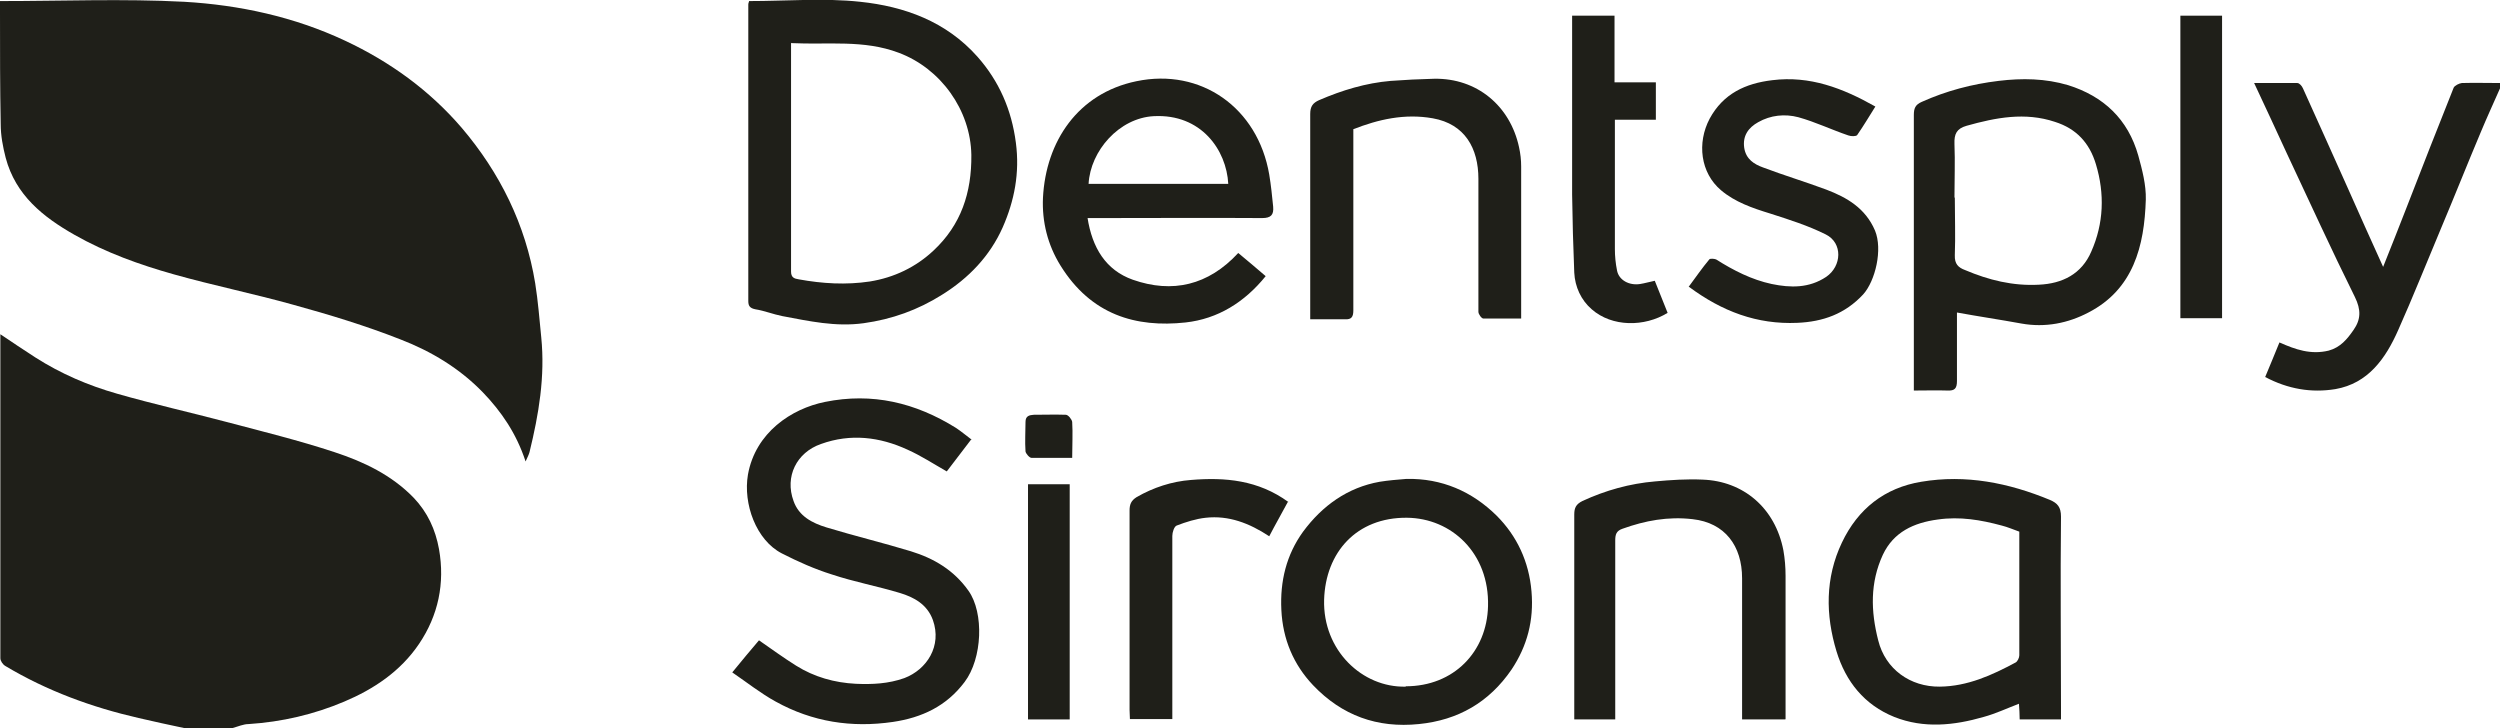
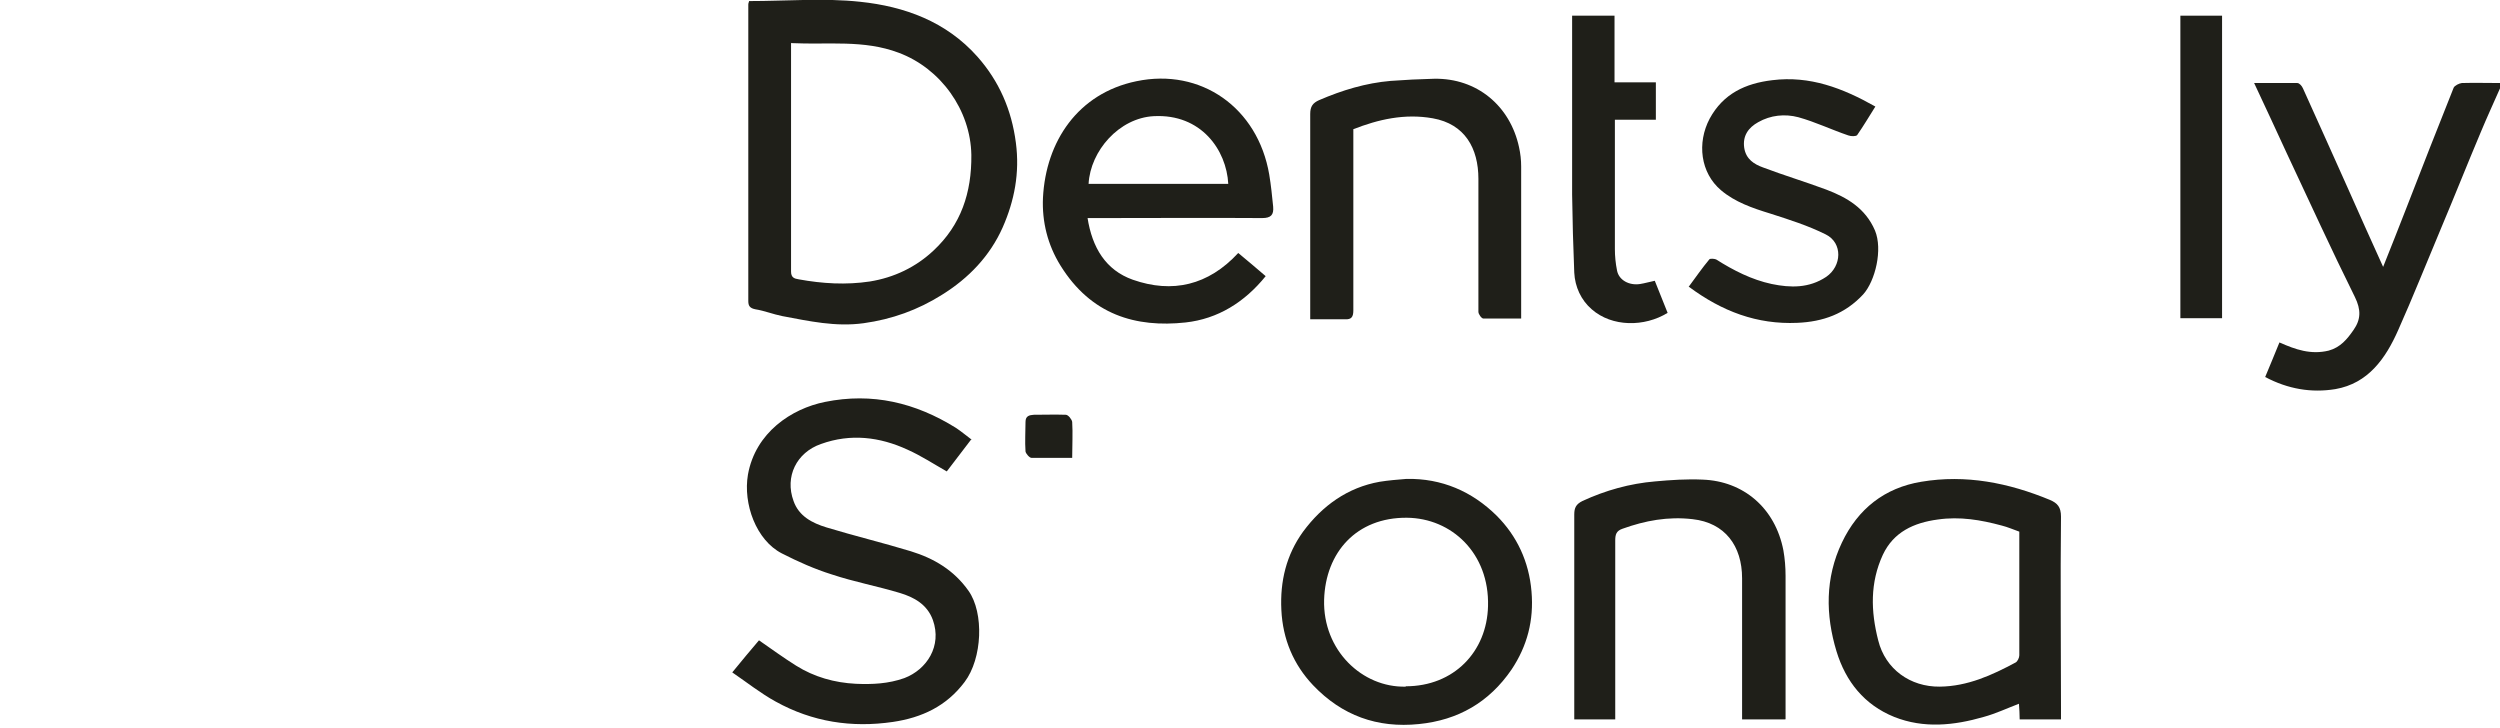
<svg xmlns="http://www.w3.org/2000/svg" id="Layer_1" data-name="Layer 1" viewBox="0 0 70.16 20.43">
  <defs>
    <style>
      .cls-1 {
        fill: #1f1f19;
        stroke-width: 0px;
      }
    </style>
  </defs>
  <g>
-     <path class="cls-1" d="M5.16,20.43c-.42-.09-.85-.18-1.27-.28-1.31-.3-2.57-.76-3.74-1.46-.07-.04-.14-.14-.14-.22,0-3.03,0-6.05,0-9.09.33.22.65.44.98.65.72.46,1.49.79,2.3,1.02,1.01.29,2.04.52,3.06.79,1.02.27,2.04.52,3.04.85.82.27,1.6.64,2.22,1.28.39.41.61.89.71,1.44.17.96-.02,1.86-.56,2.66-.52.77-1.27,1.27-2.1,1.62-.85.36-1.75.57-2.68.63-.15,0-.3.07-.45.11h-1.37Z" />
+     <path class="cls-1" d="M5.16,20.43h-1.37Z" />
    <path class="cls-1" d="M70.16,2.48c-.18.41-.37.82-.54,1.23-.38.9-.74,1.81-1.12,2.71-.4.95-.78,1.91-1.2,2.85-.35.79-.84,1.49-1.76,1.65-.67.11-1.33,0-1.97-.34.13-.32.27-.64.4-.97.45.2.88.35,1.38.23.33-.09.52-.32.7-.58.21-.3.21-.57.04-.92-.66-1.33-1.28-2.69-1.91-4.03-.3-.65-.6-1.3-.92-1.98.42,0,.82,0,1.21,0,.06,0,.13.08.16.15.42.92.83,1.85,1.25,2.78.32.73.65,1.45,1,2.23.23-.58.44-1.1.64-1.62.44-1.14.89-2.28,1.34-3.41.03-.06.15-.12.23-.13.36-.01.71,0,1.07,0v.17Z" />
-     <path class="cls-1" d="M0,.03C1.75.03,3.46-.04,5.17.05c1.55.09,3.08.42,4.51,1.09,1.26.59,2.37,1.39,3.28,2.45,1.07,1.26,1.79,2.71,2.06,4.36.08.5.12,1.02.17,1.52.11,1.1-.07,2.16-.33,3.22-.02.07-.05.13-.11.26-.26-.79-.68-1.4-1.2-1.94-.66-.68-1.45-1.15-2.3-1.48-.99-.39-2.01-.7-3.03-.98-1.11-.31-2.24-.54-3.34-.85-.96-.27-1.91-.61-2.79-1.11-.88-.5-1.65-1.11-1.93-2.16-.08-.31-.14-.63-.14-.94C0,2.46,0,1.41,0,.36V.03Z" />
    <path class="cls-1" d="M22.2,1.2c0,2.17,0,4.29,0,6.42,0,.17.09.2.22.22.66.12,1.32.16,1.99.06.68-.11,1.29-.4,1.79-.87.77-.72,1.07-1.62,1.06-2.68-.02-1.26-.86-2.43-2.04-2.87-.98-.37-1.98-.22-3.01-.27M21.02.03c1.05,0,2.1-.09,3.12.02,1.24.13,2.41.55,3.29,1.54.61.69.96,1.49,1.08,2.42.11.84-.04,1.62-.37,2.37-.36.81-.96,1.43-1.7,1.89-.68.43-1.41.69-2.2.8-.79.11-1.54-.06-2.29-.2-.25-.05-.5-.15-.75-.19-.15-.03-.2-.09-.2-.23,0-2.77,0-5.55,0-8.32,0-.02,0-.03.02-.09" />
    <path class="cls-1" d="M27.25,12.34c-.23.3-.45.59-.68.89-.37-.21-.72-.44-1.1-.61-.78-.36-1.6-.46-2.43-.16-.69.24-1.02.92-.77,1.6.15.43.53.62.92.74.79.24,1.58.43,2.37.67.65.2,1.21.53,1.62,1.11.44.62.39,1.9-.11,2.56-.51.68-1.2,1-2.01,1.12-1.16.17-2.26,0-3.29-.57-.42-.23-.81-.54-1.22-.82.27-.33.51-.62.75-.9.36.25.69.49,1.04.71.51.32,1.08.48,1.68.51.46.02.91,0,1.36-.16.63-.24,1.06-.9.8-1.63-.16-.44-.53-.64-.93-.76-.63-.19-1.28-.31-1.91-.52-.48-.15-.95-.36-1.4-.59-.72-.37-1.09-1.39-.95-2.21.21-1.18,1.22-1.85,2.16-2.04,1.33-.27,2.54.02,3.68.73.15.1.28.21.44.33" />
-     <path class="cls-1" d="M54.86,5.55c0,.54.02,1.08,0,1.61-.01.25.1.35.29.42.66.28,1.34.45,2.07.41.66-.03,1.2-.3,1.47-.93.35-.79.38-1.62.13-2.45-.18-.6-.55-1-1.15-1.19-.84-.28-1.66-.12-2.48.11-.28.08-.35.23-.34.51.02.5,0,1,0,1.5M54.92,8.76c0,.61,0,1.27,0,1.93,0,.21-.06.28-.27.27-.3-.01-.6,0-.94,0v-.3c0-2.48,0-4.96,0-7.43,0-.19.04-.29.22-.37.69-.31,1.41-.5,2.16-.59.66-.08,1.31-.07,1.95.12.99.31,1.68.95,1.97,1.98.11.4.22.82.21,1.23-.04,1.31-.35,2.52-1.61,3.17-.57.3-1.21.43-1.88.31-.6-.11-1.21-.2-1.81-.31" />
    <path class="cls-1" d="M56.67,14.92c-.17-.06-.33-.13-.49-.17-.59-.16-1.18-.26-1.8-.17-.67.09-1.24.35-1.54.99-.36.78-.34,1.58-.13,2.4.2.81.9,1.31,1.73,1.3.78-.01,1.46-.32,2.13-.68.05-.03.1-.13.1-.2,0-1.14,0-2.28,0-3.46M57.82,20.19h-1.14c0-.15-.01-.28-.02-.44-.34.13-.66.28-.99.37-.83.24-1.68.33-2.51,0-.84-.34-1.36-.99-1.62-1.84-.31-1.02-.32-2.06.15-3.05.45-.95,1.2-1.54,2.23-1.71,1.25-.21,2.45.03,3.61.51.21.09.31.2.31.47-.02,1.79,0,3.58,0,5.37v.32Z" />
    <path class="cls-1" d="M34.47,5.16c-.05-.95-.76-1.97-2.09-1.9-.97.05-1.78.97-1.83,1.9h3.92ZM30.52,6.11c.13.84.51,1.47,1.27,1.74,1.11.39,2.12.16,2.96-.75.26.22.52.43.77.65-.59.73-1.34,1.2-2.25,1.3-1.39.15-2.65-.21-3.51-1.6-.36-.58-.52-1.23-.49-1.9.08-1.58.98-2.93,2.62-3.27,1.81-.38,3.41.74,3.73,2.62.05.3.08.6.11.9.02.23-.06.32-.31.32-1.52-.01-3.05,0-4.57,0h-.34Z" />
    <path class="cls-1" d="M39.45,19.26c1.35,0,2.28-.97,2.31-2.25.04-1.48-1.02-2.47-2.28-2.48-1.41-.01-2.28.97-2.32,2.3-.04,1.42,1.07,2.47,2.29,2.44M39.47,13.44c.99-.02,1.84.35,2.53,1.03.57.57.91,1.29.98,2.13.07.81-.12,1.53-.56,2.19-.63.92-1.5,1.42-2.6,1.53-1.17.12-2.16-.24-2.97-1.09-.55-.58-.85-1.29-.89-2.11-.04-.81.14-1.55.61-2.2.54-.73,1.25-1.24,2.15-1.4.25-.04.5-.06.75-.08" />
    <path class="cls-1" d="M37.98,3.63v3.66c0,.47,0,.95,0,1.42,0,.18-.05.26-.23.25-.31,0-.62,0-.98,0v-.27c0-1.83,0-3.66,0-5.49,0-.21.07-.31.25-.39.65-.28,1.31-.48,2.01-.54.41-.03.81-.05,1.22-.06,1.2-.02,2.13.76,2.38,1.92.04.18.06.36.06.54,0,1.41,0,2.82,0,4.27-.36,0-.71,0-1.06,0-.05,0-.14-.12-.14-.19,0-1.24,0-2.49,0-3.73,0-.86-.38-1.54-1.28-1.7-.79-.14-1.53.03-2.24.31" />
    <path class="cls-1" d="M50.1,20.19h-1.21v-.31c0-1.22,0-2.43,0-3.65,0-.91-.48-1.56-1.39-1.66-.69-.08-1.33.04-1.97.27-.17.06-.2.16-.2.33,0,1.57,0,3.14,0,4.71v.31h-1.15v-.26c0-1.83,0-3.66,0-5.49,0-.19.05-.29.23-.38.65-.3,1.33-.49,2.04-.55.44-.04.89-.07,1.33-.05,1.14.04,2.04.79,2.27,1.99.04.23.06.47.06.71,0,1.24,0,2.47,0,3.7v.32Z" />
    <path class="cls-1" d="M47.39,8.05c.2-.27.38-.53.58-.77.02-.03.14-.02.19,0,.49.31,1,.57,1.56.69.53.11,1.05.12,1.53-.2.44-.3.47-.95-.01-1.19-.5-.25-1.04-.42-1.57-.59-.49-.15-.98-.32-1.37-.65-.58-.49-.68-1.33-.32-2.01.38-.7,1-.99,1.76-1.08,1.05-.13,1.97.22,2.89.74-.17.27-.33.54-.51.8-.03.04-.17.04-.25.01-.47-.16-.93-.38-1.4-.51-.38-.1-.78-.06-1.13.14-.27.15-.44.38-.39.72.05.32.28.46.53.55.58.22,1.18.4,1.77.62.58.22,1.1.52,1.37,1.15.22.53.01,1.41-.33,1.79-.51.55-1.13.77-1.85.8-1.13.05-2.11-.32-3.04-1.01" />
    <path class="cls-1" d="M46.47,2.31v1.05h-1.15v.32c0,1.1,0,2.21,0,3.31,0,.2.02.4.06.6.05.27.34.43.65.38.13-.02.26-.06.41-.09.12.3.24.6.36.9-.65.4-1.56.4-2.13-.1-.3-.26-.47-.63-.49-1.03-.03-.73-.05-1.46-.06-2.19,0-1.57,0-3.14,0-4.7v-.32h1.19v1.87h1.16Z" />
-     <path class="cls-1" d="M36.14,14.09c-.17.32-.35.63-.52.96-.56-.37-1.14-.59-1.78-.52-.28.03-.56.12-.82.22-.07.03-.12.19-.12.29,0,1.6,0,3.21,0,4.81v.33h-1.19c0-.08-.01-.17-.01-.26,0-1.86,0-3.73,0-5.59,0-.17.04-.28.2-.38.47-.27.99-.44,1.52-.48.96-.08,1.89,0,2.74.62" />
  </g>
  <rect class="cls-1" x="61.19" y=".44" width="1.17" height="8.49" />
-   <rect class="cls-1" x="28.85" y="13.59" width="1.17" height="6.6" />
  <path class="cls-1" d="M30.09,12.85c-.4,0-.77,0-1.14,0-.06,0-.16-.12-.17-.18-.02-.28,0-.55,0-.83,0-.17.11-.19.23-.2.3,0,.6-.01.9,0,.07,0,.17.13.18.2.02.32,0,.65,0,1.01" />
</svg>